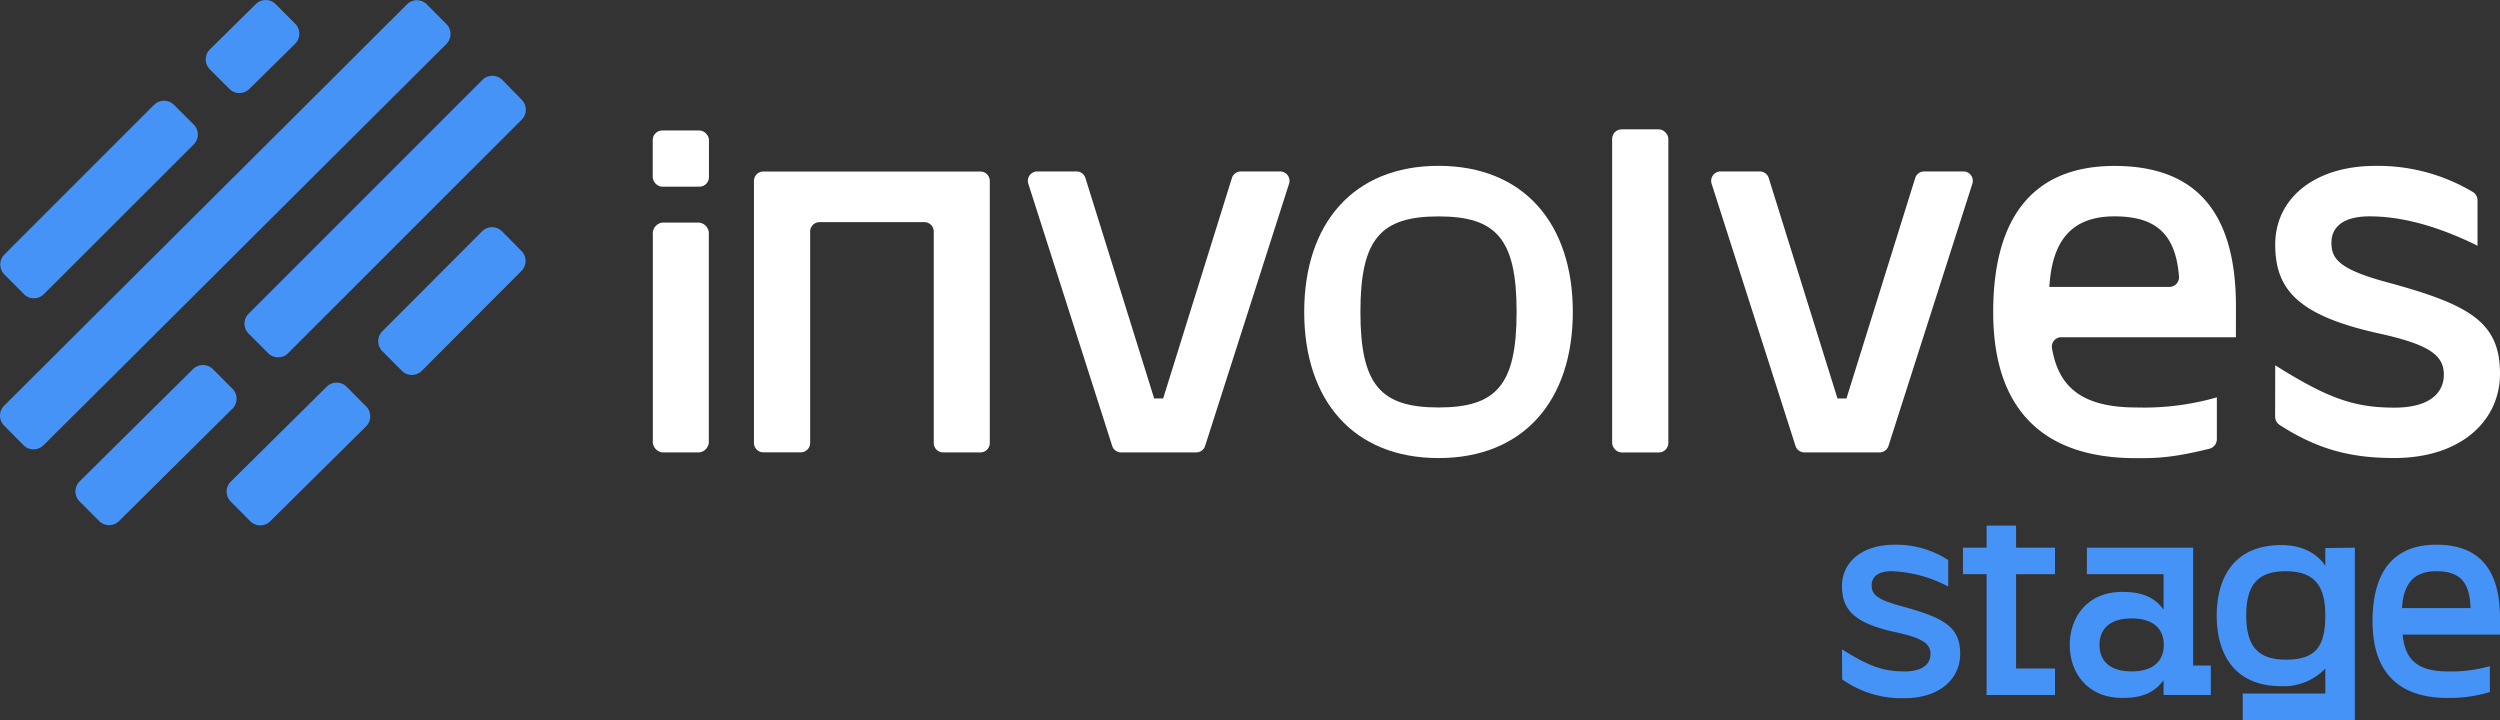
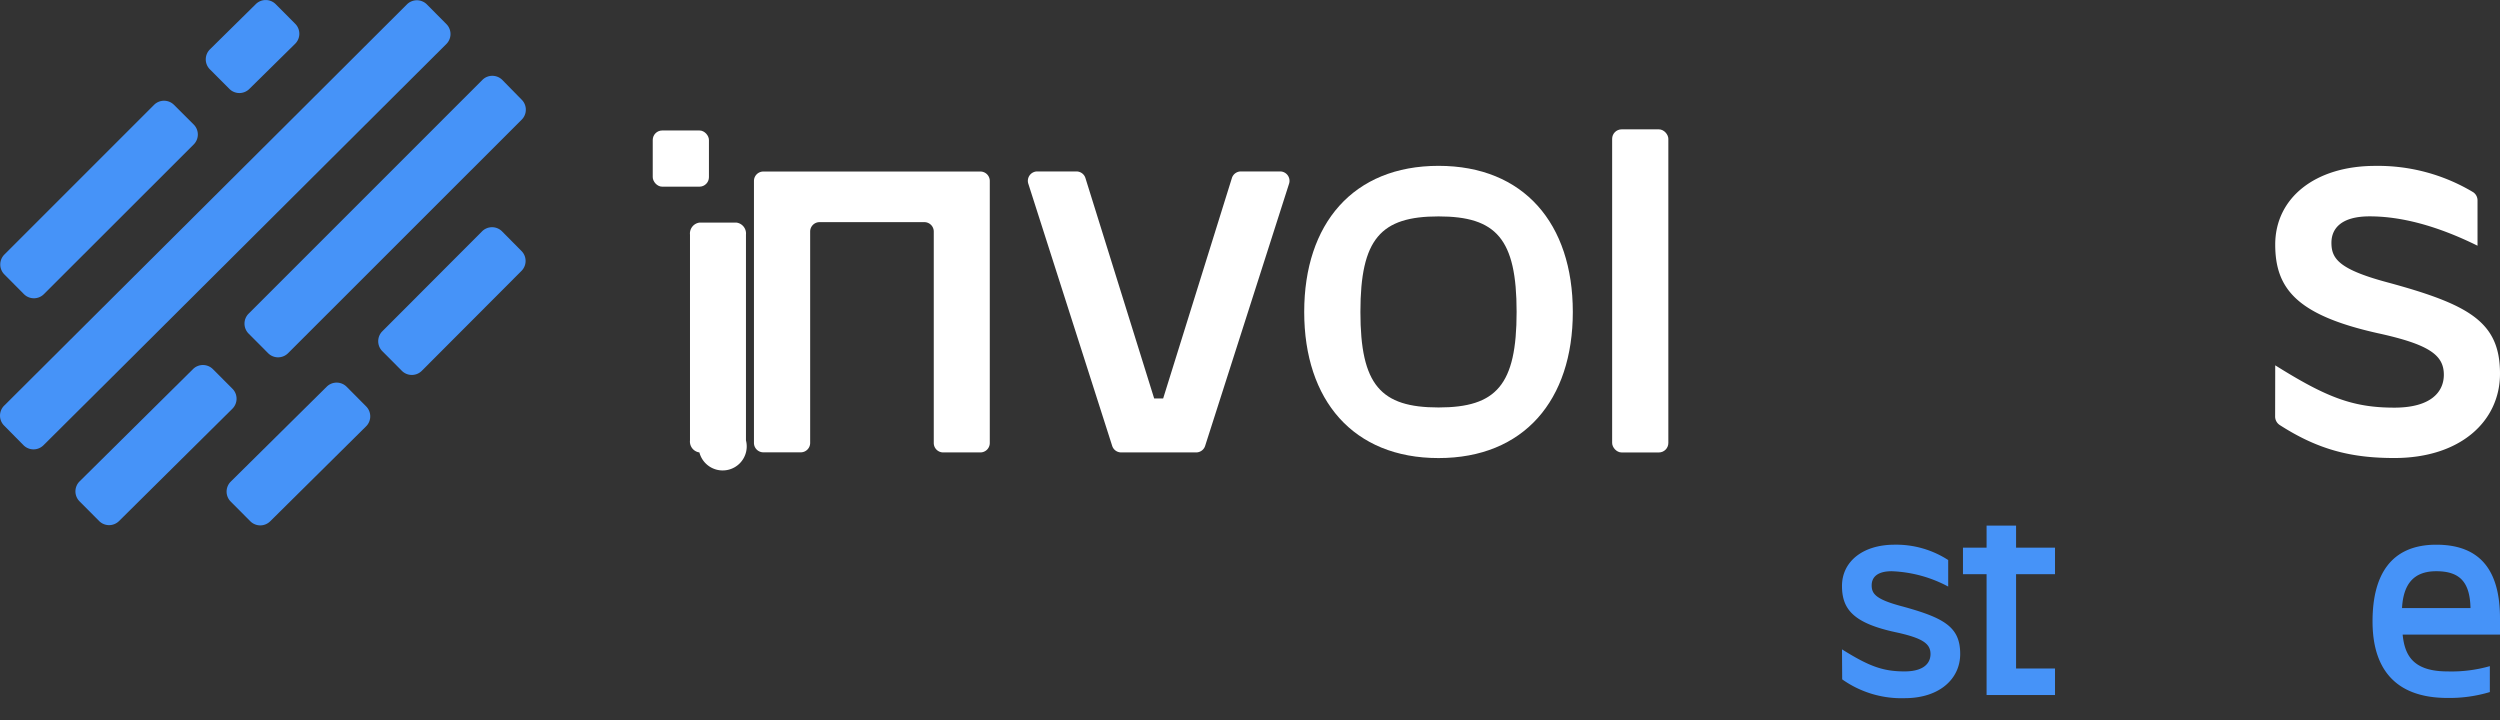
<svg xmlns="http://www.w3.org/2000/svg" viewBox="0 0 531.53 153.09">
  <rect x="0" y="0" width="531.53" height="153.09" fill="#333333" stroke="none" />
  <defs>
    <style>.cls-1{fill:#fff;}.cls-2{fill:#4693f8;}</style>
  </defs>
  <title>Logo_Involves_Stage_Horizontal</title>
  <g id="Camada_2" data-name="Camada 2">
    <g id="Camada_2-2" data-name="Camada 2">
      <rect class="cls-1" x="138.78" y="27.74" width="11.95" height="11.95" rx="2.02" />
      <rect class="cls-1" x="342.76" y="27.5" width="11.95" height="68.7" rx="2.02" />
-       <path class="cls-1" d="M148.7,96.19h-7.9a2.33,2.33,0,0,1-2-2.56V49.89a2.34,2.34,0,0,1,2-2.56h7.9a2.34,2.34,0,0,1,2,2.56V93.63A2.33,2.33,0,0,1,148.7,96.19Z" />
+       <path class="cls-1" d="M148.7,96.19a2.33,2.33,0,0,1-2-2.56V49.89a2.34,2.34,0,0,1,2-2.56h7.9a2.34,2.34,0,0,1,2,2.56V93.63A2.33,2.33,0,0,1,148.7,96.19Z" />
      <path class="cls-1" d="M208.44,96.19h-7.91a2,2,0,0,1-2-2V49.23a2,2,0,0,0-2-2H174.25a2,2,0,0,0-2,2V94.17a2,2,0,0,1-2,2H162.3a2,2,0,0,1-2-2V38.47a2,2,0,0,1,2-2h46.14a2,2,0,0,1,2,2v55.7A2,2,0,0,1,208.44,96.19Z" />
      <path class="cls-1" d="M274.06,39.09l-17.83,55.7a2,2,0,0,1-1.92,1.4H238.38a2,2,0,0,1-1.92-1.4l-17.82-55.7a2,2,0,0,1,1.92-2.64h8.29a2,2,0,0,1,1.93,1.42l14.61,46.85h1.91l14.61-46.85a2,2,0,0,1,1.93-1.42h8.29A2,2,0,0,1,274.06,39.09Z" />
      <path class="cls-1" d="M277.29,66.32c0-18.75,10.4-31.06,28.56-31.06S334.4,47.57,334.4,66.32,324,97.39,305.85,97.39s-28.56-12.31-28.56-31.07m45.16,0c0-15.53-4.3-20.31-16.6-20.31s-16.61,4.78-16.61,20.31,4.3,20.31,16.61,20.31,16.6-4.78,16.6-20.31" />
-       <path class="cls-1" d="M419.34,39.09l-17.82,55.7a2,2,0,0,1-1.93,1.4H383.66a2,2,0,0,1-1.92-1.4l-17.82-55.7a2,2,0,0,1,1.92-2.64h8.29a2,2,0,0,1,1.93,1.42l14.61,46.85h1.91l14.61-46.85a2,2,0,0,1,1.93-1.42h8.29A2,2,0,0,1,419.34,39.09Z" />
-       <path class="cls-1" d="M475.38,71.7H438.27a2,2,0,0,0-2,2.3c1.25,7.23,5.18,12.63,17.85,12.63a56.11,56.11,0,0,0,17.21-2.15v8.93a2.11,2.11,0,0,1-1.59,2c-8.13,2-11.34,2-15.62,2-27,0-30.34-19.24-30.34-31.07,0-18.75,7.41-31.06,25.8-31.06s25.81,11.11,25.81,29.87ZM435.72,61h25.56a2.05,2.05,0,0,0,2-2.18C462.59,49.92,458.55,46,449.57,46c-9.2,0-13.26,5.26-13.85,14.94" />
      <path class="cls-1" d="M483.74,77.67c10.88,6.81,16.49,9,25.33,9,7.77,0,10.52-3.34,10.52-7,0-4.18-3.11-6.45-14.1-8.84C488.4,67,483.74,61.42,483.74,52c0-9.92,8.49-16.73,21.27-16.73a39.32,39.32,0,0,1,20.81,5.59,2.08,2.08,0,0,1,.93,1.76v9.62C518,47.92,510.39,46,503.82,46c-6.1,0-8.13,2.63-8.13,5.62,0,3.34,1.55,5.61,11.71,8.36,17.68,4.78,24.13,8.48,24.13,19.47,0,10.16-8.48,17.93-22.46,17.93-9,0-16.06-1.67-24.35-7a2.16,2.16,0,0,1-1-1.77Z" />
      <path class="cls-2" d="M73.7,82.23a3,3,0,0,0-4.25,0L49.06,102.4a3,3,0,0,0,0,4.25l4.15,4.17a3,3,0,0,0,4.25,0L77.84,90.64a3,3,0,0,0,0-4.24Z" />
      <path class="cls-2" d="M106.74,49.19a3,3,0,0,0-4.25,0L81.29,70.43a3,3,0,0,0,0,4.24l4.15,4.17a3,3,0,0,0,4.24,0L110.87,57.6a3,3,0,0,0,0-4.24Z" />
      <path class="cls-2" d="M52.86,70.93,57,75.09a3,3,0,0,0,4.25,0l49.67-49.65a3,3,0,0,0,0-4.24L106.8,17a3,3,0,0,0-4.25,0L52.87,66.68A3,3,0,0,0,52.86,70.93Z" />
      <path class="cls-2" d="M49.42,82.65l-4.15-4.16a3,3,0,0,0-4.25,0l-24.1,23.86a3,3,0,0,0,0,4.25l4.15,4.17a3,3,0,0,0,4.25,0L49.41,86.9A3,3,0,0,0,49.42,82.65Z" />
      <path class="cls-2" d="M48.77,18.9a3,3,0,0,0,4.25,0L62.76,9.3a3,3,0,0,0,0-4.25L58.62.89a3,3,0,0,0-4.25,0l-9.74,9.61a3,3,0,0,0,0,4.25Z" />
      <path class="cls-2" d="M5.08,62.53a3,3,0,0,0,4.26,0L41.18,30.72a3,3,0,0,0,0-4.25L37,22.3a3,3,0,0,0-4.25,0L.94,54.11a3,3,0,0,0,0,4.25Z" />
      <path class="cls-2" d="M24.66,79.34,69.06,35.1h0L94.9,9.36a3,3,0,0,0,0-4.25L90.76.94a3,3,0,0,0-4.25,0L64.39,23h0L16.27,70.92h0L.88,86.25a3,3,0,0,0,0,4.24L5,94.66a3,3,0,0,0,4.25,0L24.66,79.34Z" />
      <path class="cls-2" d="M391.63,138.06c5.71,3.57,8.66,4.69,13.3,4.69,4.08,0,5.52-1.75,5.52-3.69,0-2.2-1.63-3.39-7.4-4.64-9-1.94-11.42-4.89-11.42-9.84,0-5.2,4.45-8.77,11.16-8.77a20.33,20.33,0,0,1,11.42,3.26v5.64a27.58,27.58,0,0,0-12-3.26c-3.2,0-4.27,1.38-4.27,3,0,1.75.82,2.94,6.15,4.38,9.29,2.51,12.67,4.45,12.67,10.21,0,5.33-4.45,9.4-11.79,9.4a21.77,21.77,0,0,1-13.3-4Z" />
      <polygon class="cls-2" points="428.64 122.08 428.64 142.13 436.92 142.13 436.92 147.77 422.37 147.77 422.37 122.08 417.35 122.08 417.35 116.44 422.37 116.44 422.37 111.75 428.64 111.75 428.64 116.44 436.92 116.44 436.92 122.08 428.64 122.08" />
-       <path class="cls-2" d="M470.05,141.5v6.27H460v-3.14c-1.88,2.51-4.33,3.76-8.72,3.76-7.65,0-11.23-5.51-11.23-11.27s3.58-11.28,11.23-11.28c4.39,0,6.84,1.25,8.72,3.76v-7.52H443.7v-5.64h22.59V141.5Zm-10-4.38c0-3.45-2.26-5.64-6.84-5.64s-6.83,2.19-6.83,5.64,2.25,5.63,6.83,5.63,6.84-2.19,6.84-5.63" />
-       <path class="cls-2" d="M500.67,116.44v36.65H476.83v-5.64h17.56v-5.32a12.22,12.22,0,0,1-9.35,3.76c-10.16,0-13.74-7.08-13.74-15s3.58-15,13.74-15c4.4,0,7.47,1.69,9.35,4.39v-3.76Zm-6.28,14.41c0-6.27-2.26-9.4-8.41-9.4s-8.4,3.13-8.4,9.4,2.26,9.4,8.4,9.4,8.41-2.51,8.41-9.4" />
      <path class="cls-2" d="M531.53,134.92h-20.7c.44,4.39,2.2,7.83,9.54,7.83a29.65,29.65,0,0,0,9-1.12v5.51a29.69,29.69,0,0,1-9,1.25c-14.18,0-15.94-10.08-15.94-16.29,0-9.83,3.89-16.29,13.55-16.29s13.55,5.83,13.55,15.67Zm-20.83-5.64h14.56c-.13-5.45-2.2-7.83-7.28-7.83-4.83,0-7,2.76-7.28,7.83" />
    </g>
  </g>
</svg>